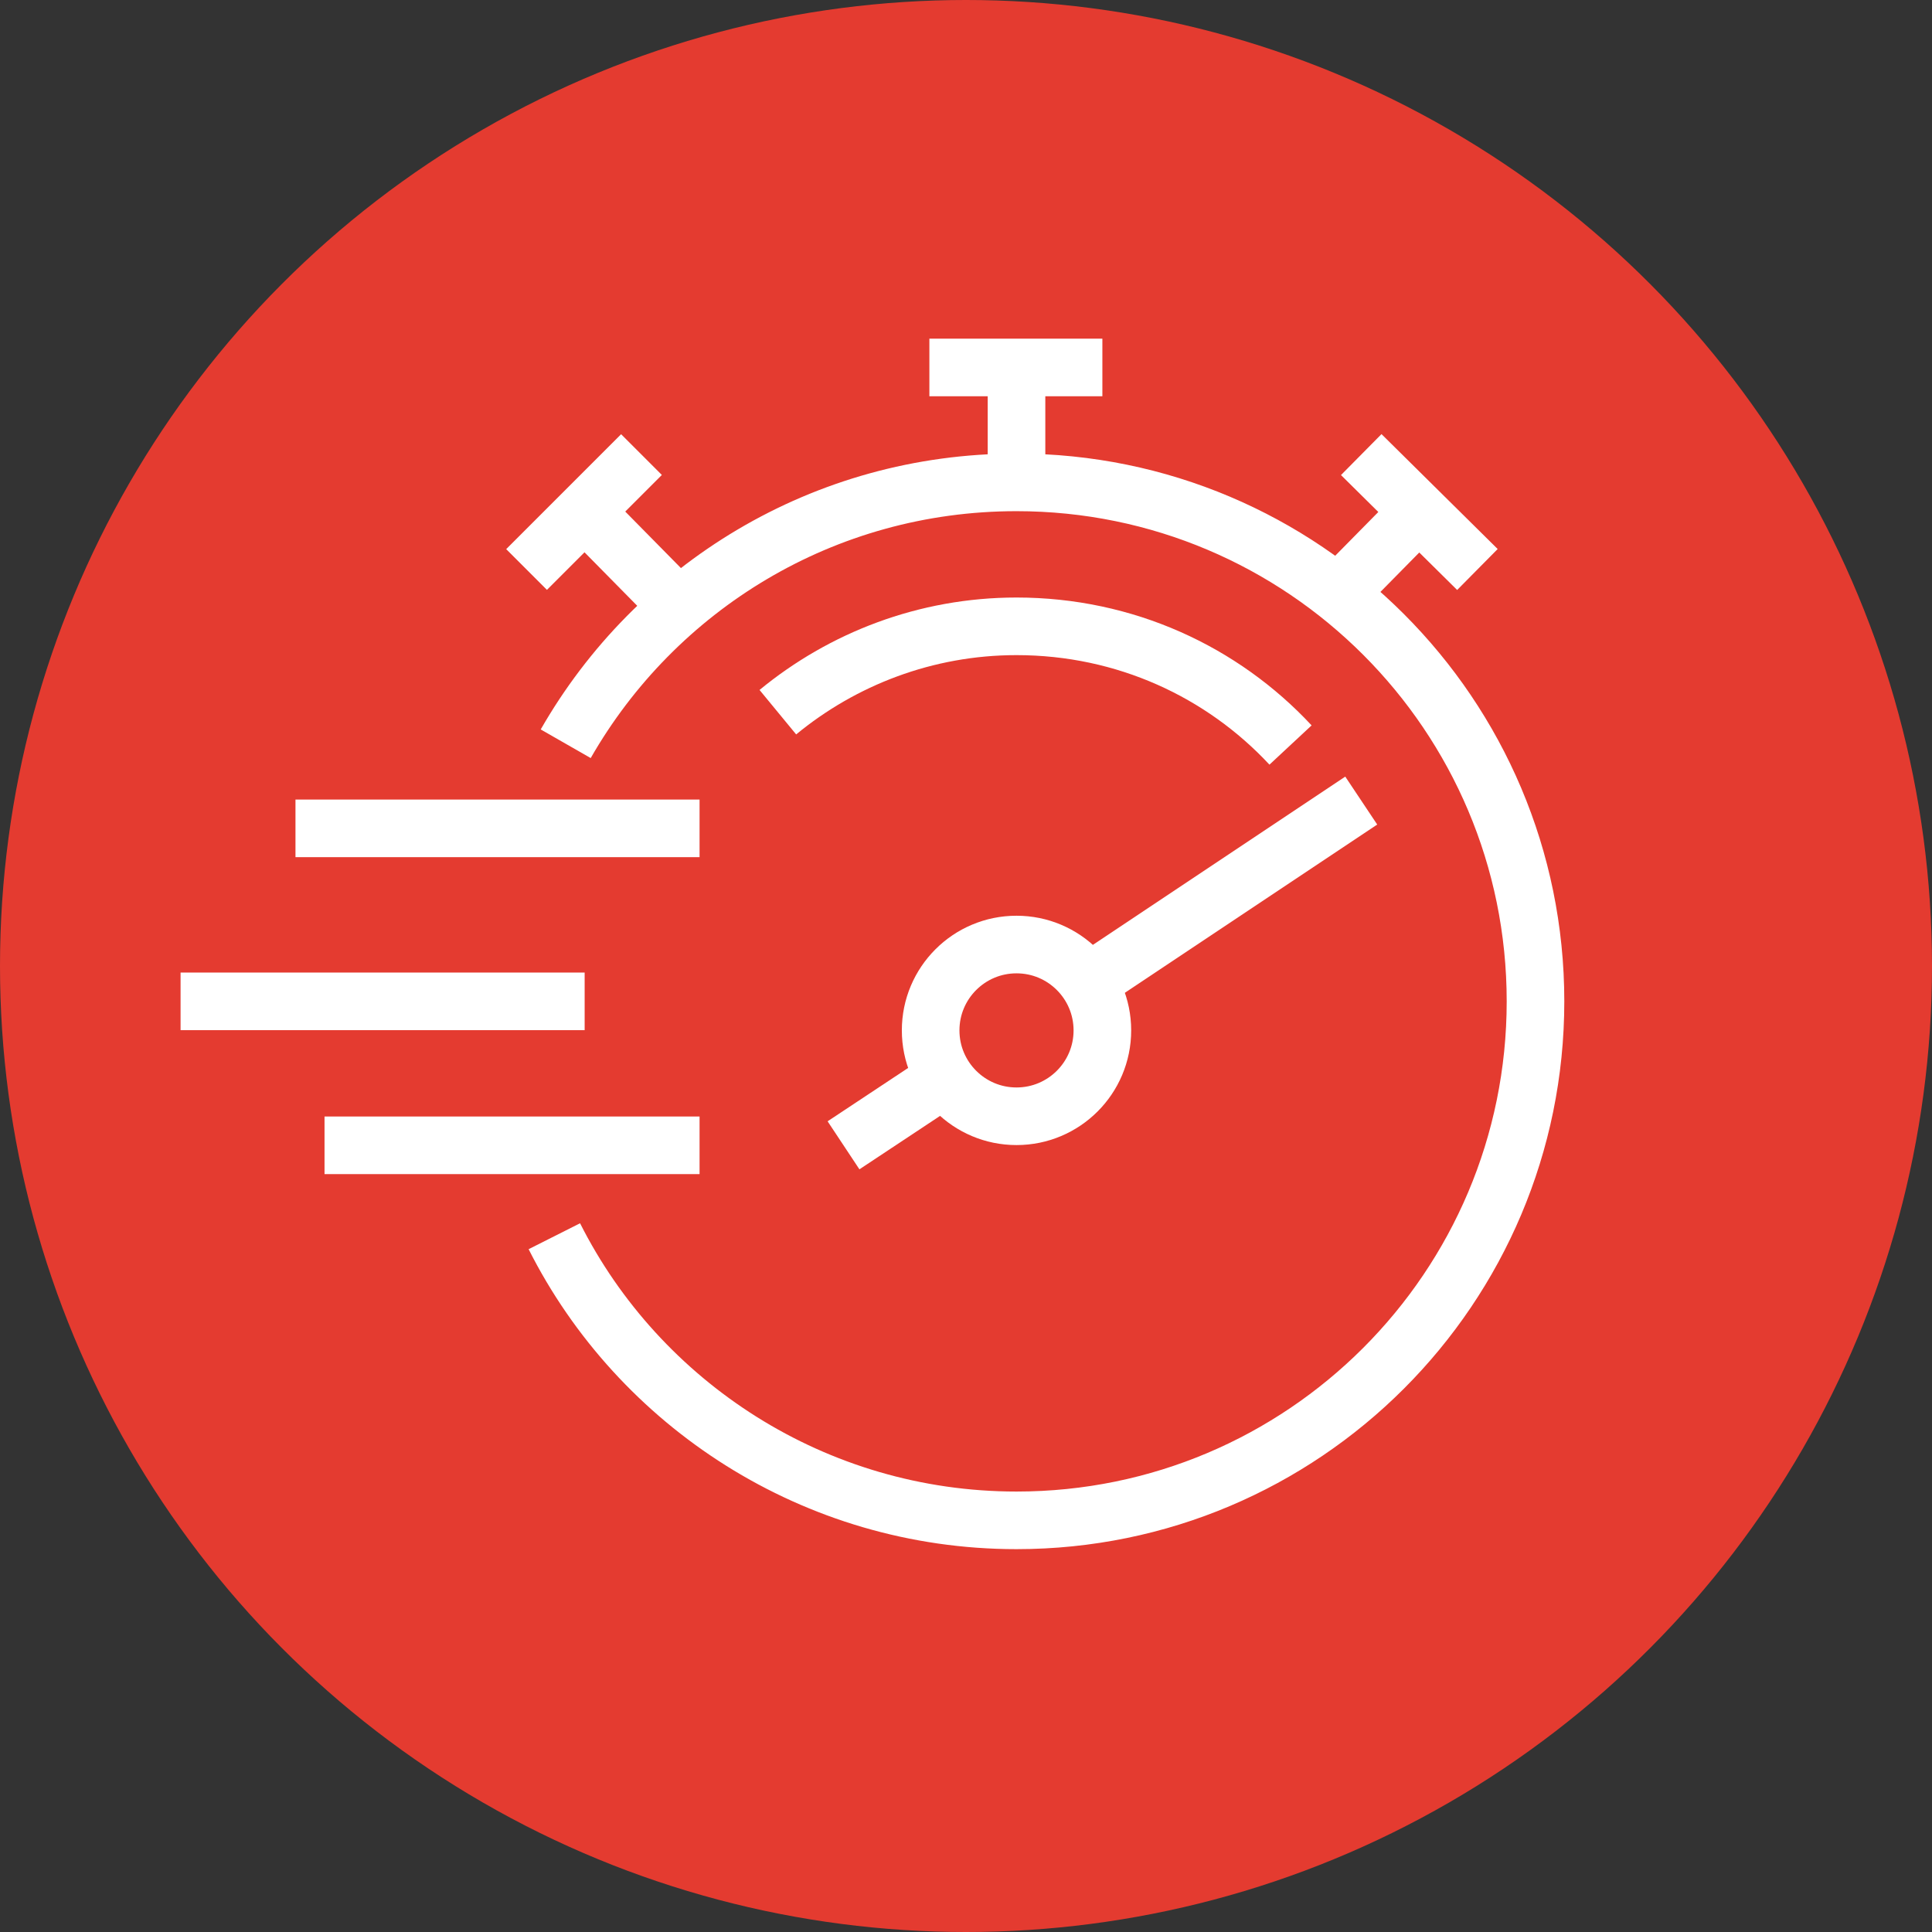
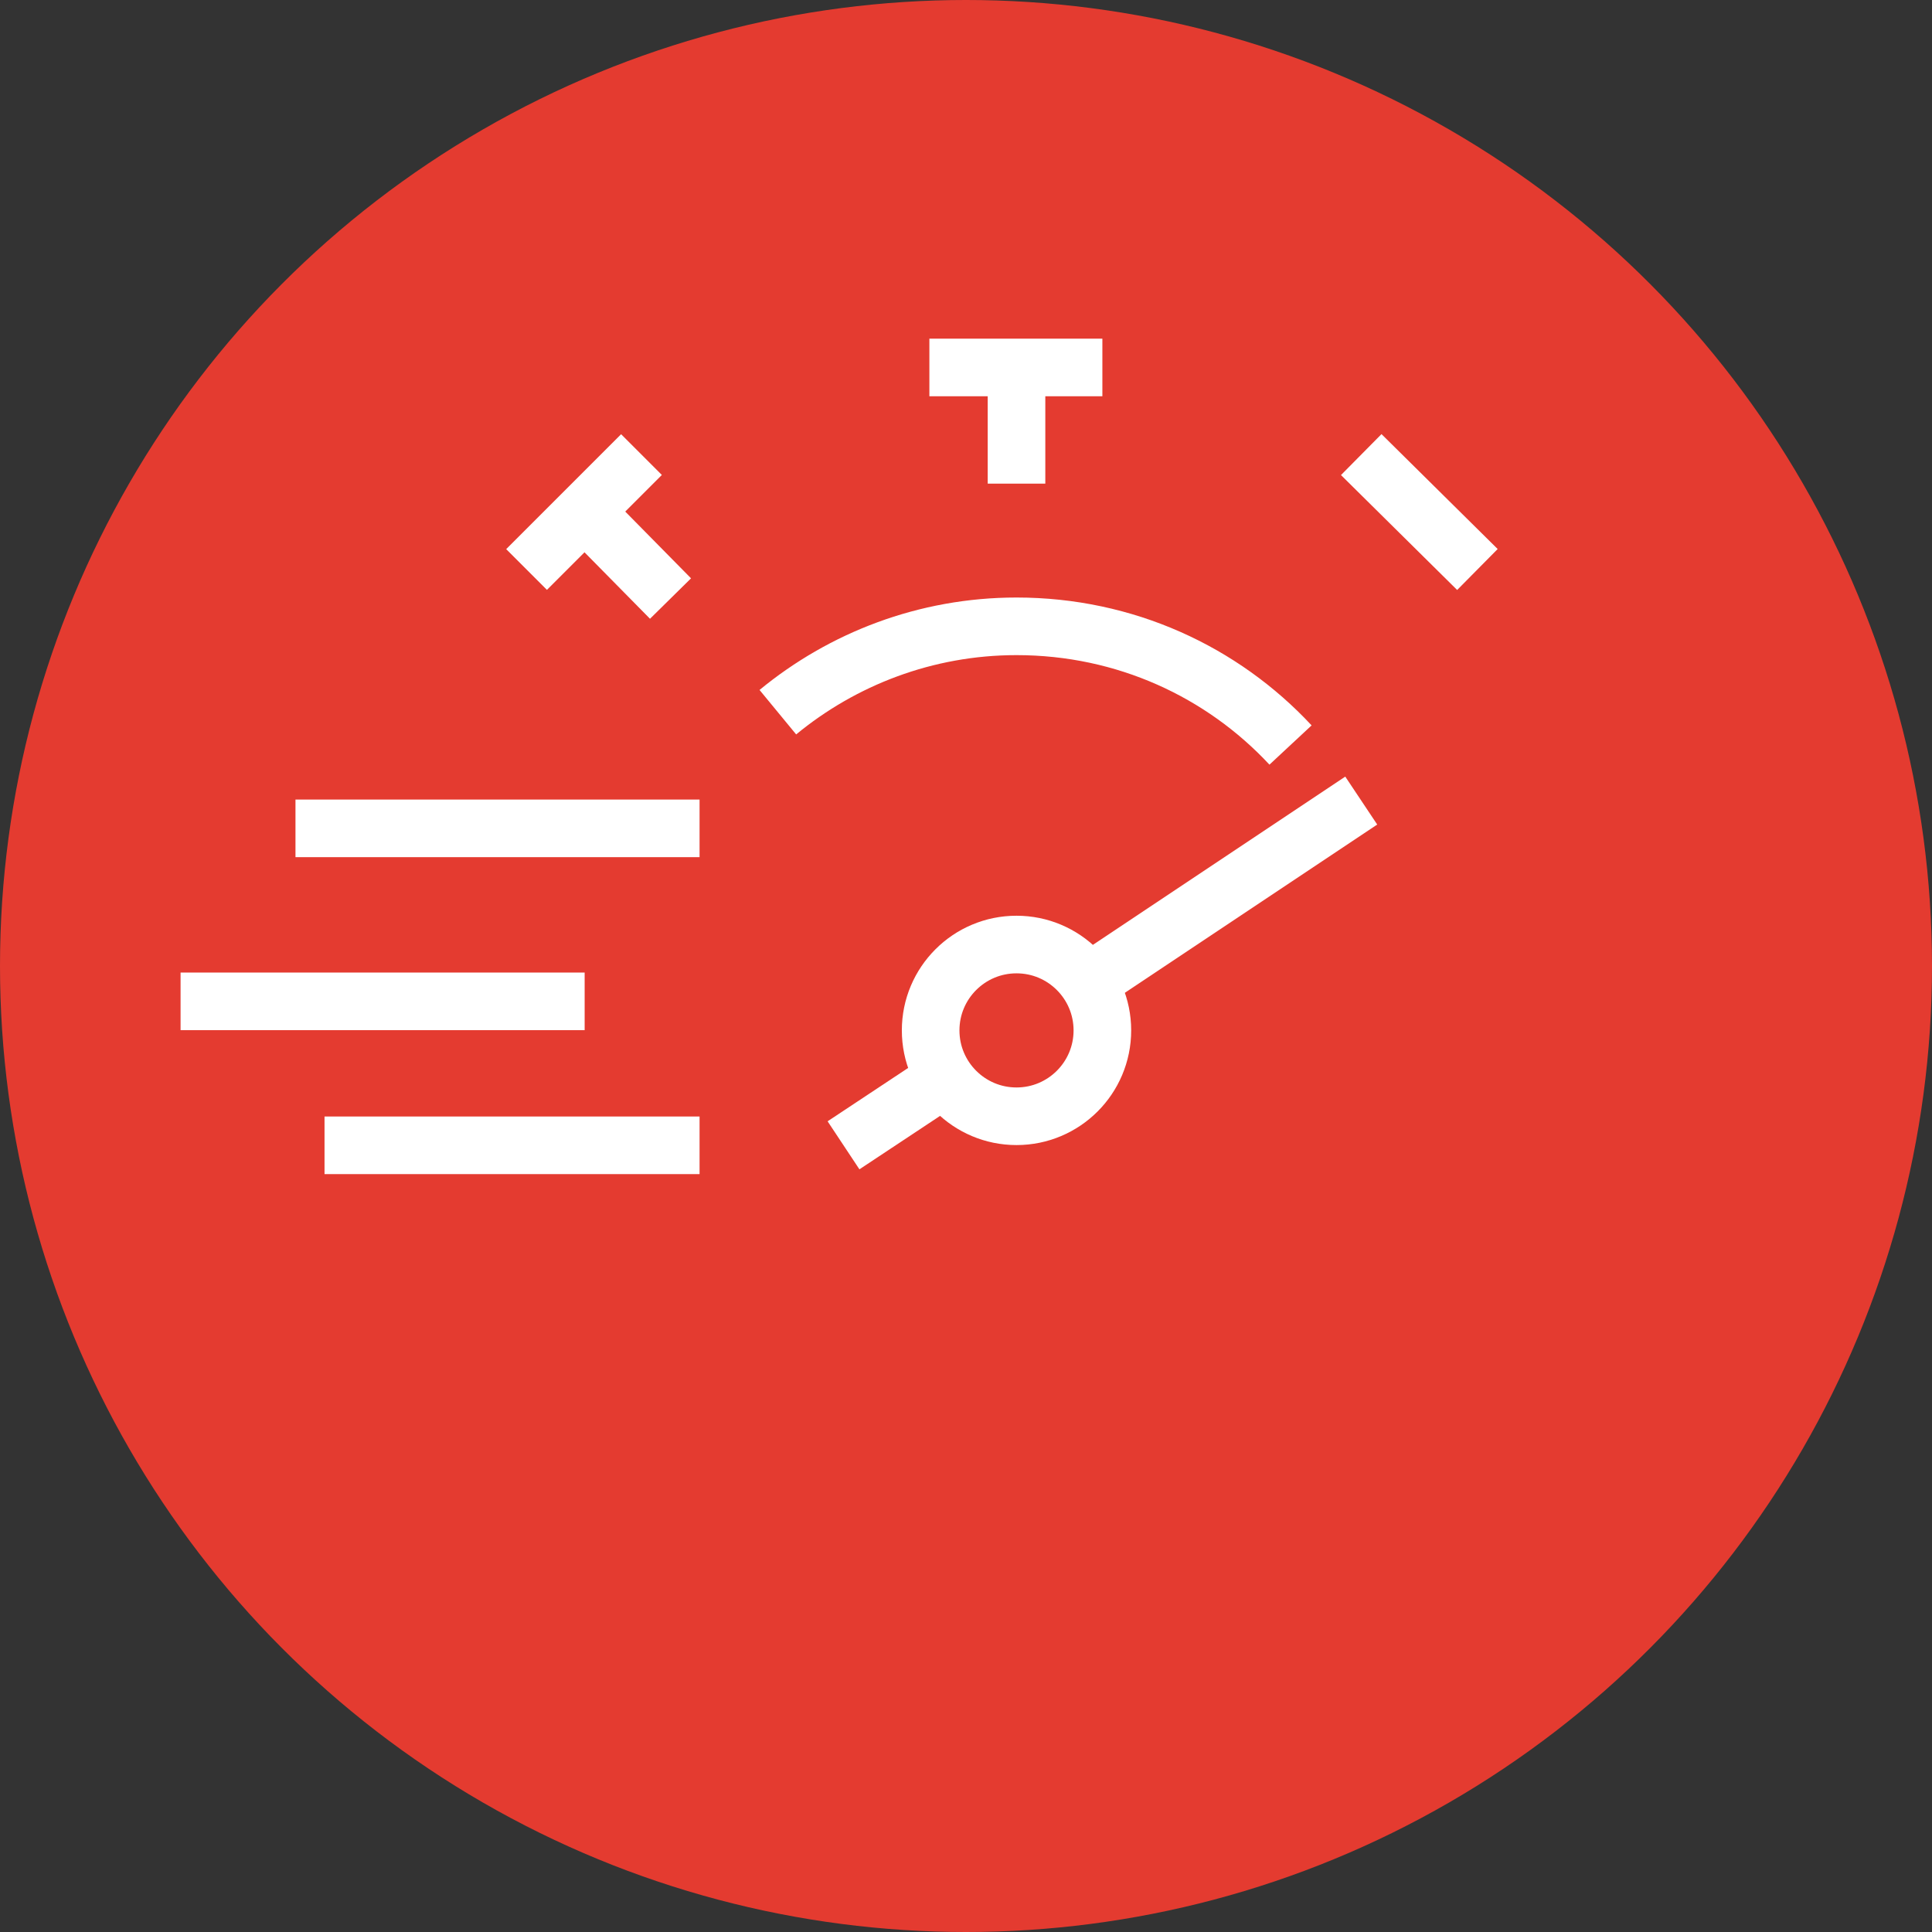
<svg xmlns="http://www.w3.org/2000/svg" version="1.1" id="Layer_1" x="0px" y="0px" viewBox="0 0 153 153" style="enable-background:new 0 0 153 153;" xml:space="preserve">
  <rect x="0" y="0" width="153" height="153" fill="#333333" stroke="none" />
  <style type="text/css">
	.st0{fill:#E43B30;}
	.st1{fill:none;stroke:#FFFFFF;stroke-width:4.562;stroke-miterlimit:10;}
</style>
  <circle class="st0" cx="76.5" cy="76.5" r="76.5" />
  <g>
    <line class="st1" x1="14.3" y1="79.3" x2="46.3" y2="79.3" />
    <line class="st1" x1="23.4" y1="65.6" x2="55.4" y2="65.6" />
    <line class="st1" x1="25.7" y1="90.7" x2="55.4" y2="90.7" />
-     <path class="st1" d="M44.8,58.9c7.1-12.4,20.4-20.7,35.7-20.7c22.7,0,41.1,18.4,41.1,41.1s-18.4,41.1-41.1,41.1   c-16,0-29.9-9.2-36.6-22.5" />
    <line class="st1" x1="80.5" y1="38.3" x2="80.5" y2="29.1" />
    <line class="st1" x1="73.6" y1="29.1" x2="87.3" y2="29.1" />
    <line class="st1" x1="53.1" y1="47.4" x2="46.3" y2="40.5" />
    <line class="st1" x1="50.8" y1="36" x2="41.7" y2="45.1" />
-     <line class="st1" x1="105.6" y1="47.4" x2="112.4" y2="40.5" />
    <line class="st1" x1="107.8" y1="36" x2="117" y2="45.1" />
    <path class="st1" d="M61.6,56.4c5.1-4.2,11.7-6.8,18.9-6.8c8.6,0,16.3,3.6,21.7,9.4" />
    <circle class="st1" cx="80.5" cy="81.6" r="6.8" />
    <line class="st1" x1="74.8" y1="85.4" x2="66.8" y2="90.7" />
    <line class="st1" x1="107.8" y1="63.4" x2="86.2" y2="77.8" />
  </g>
</svg>